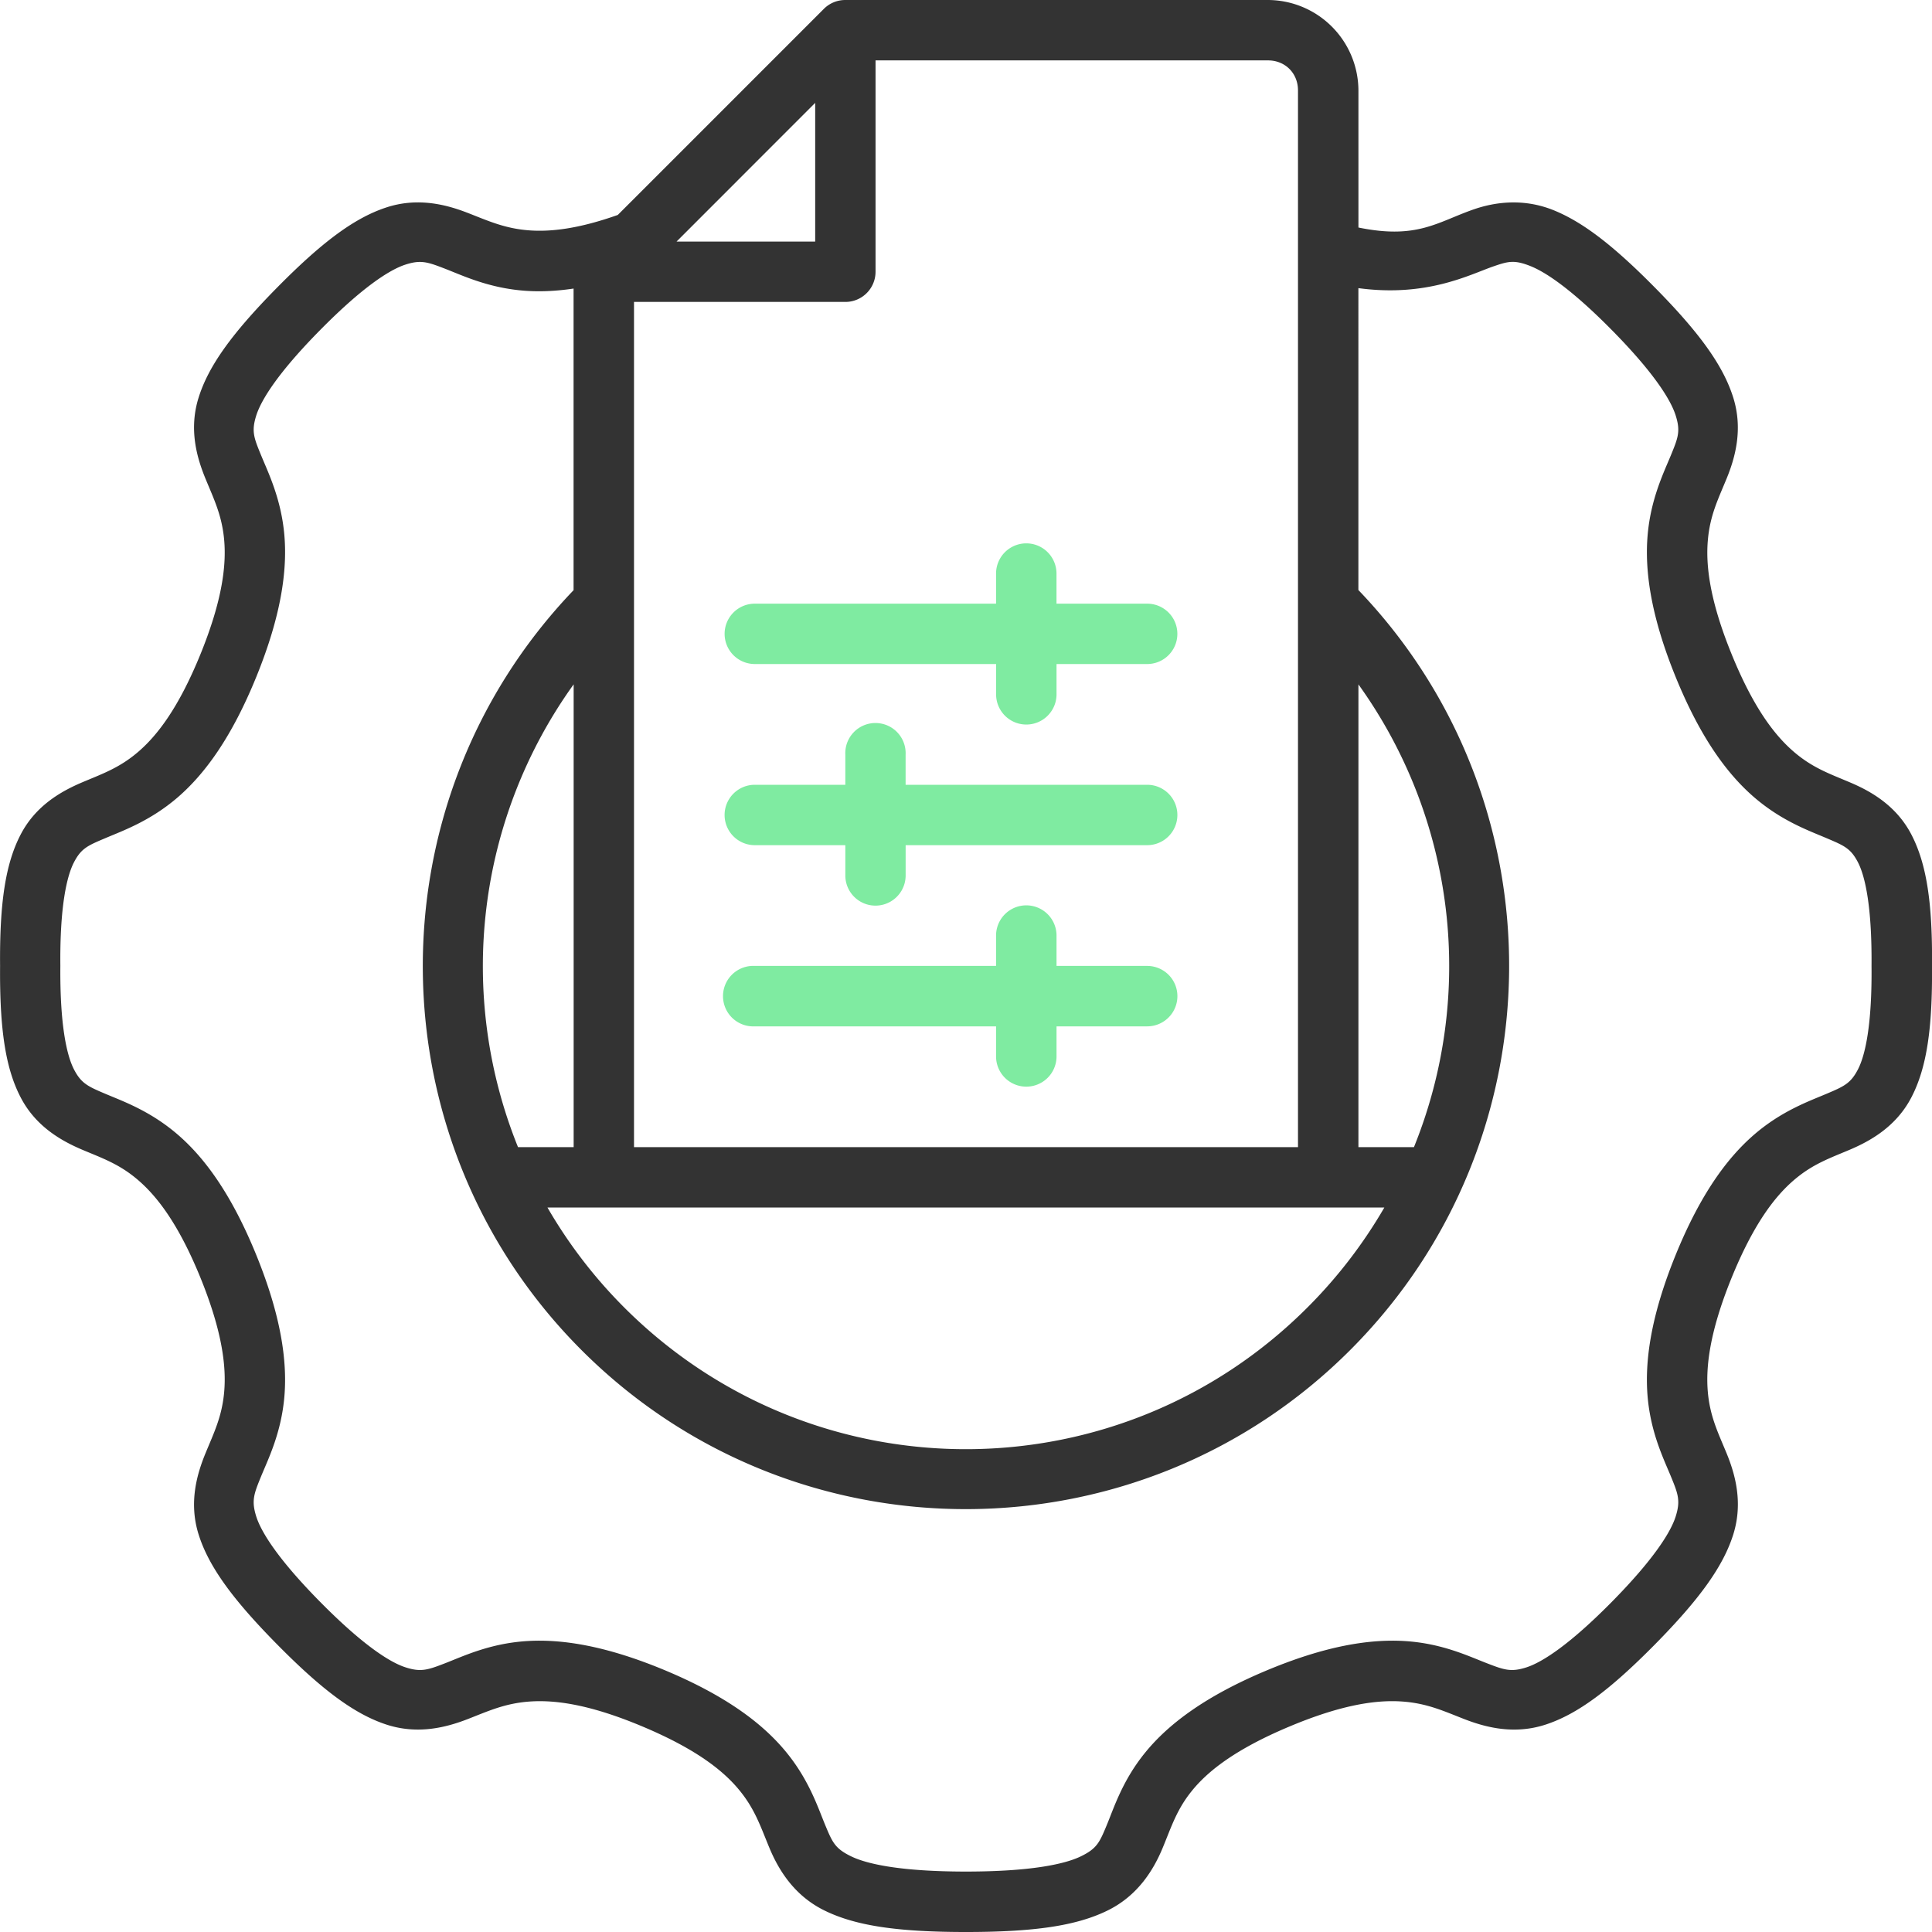
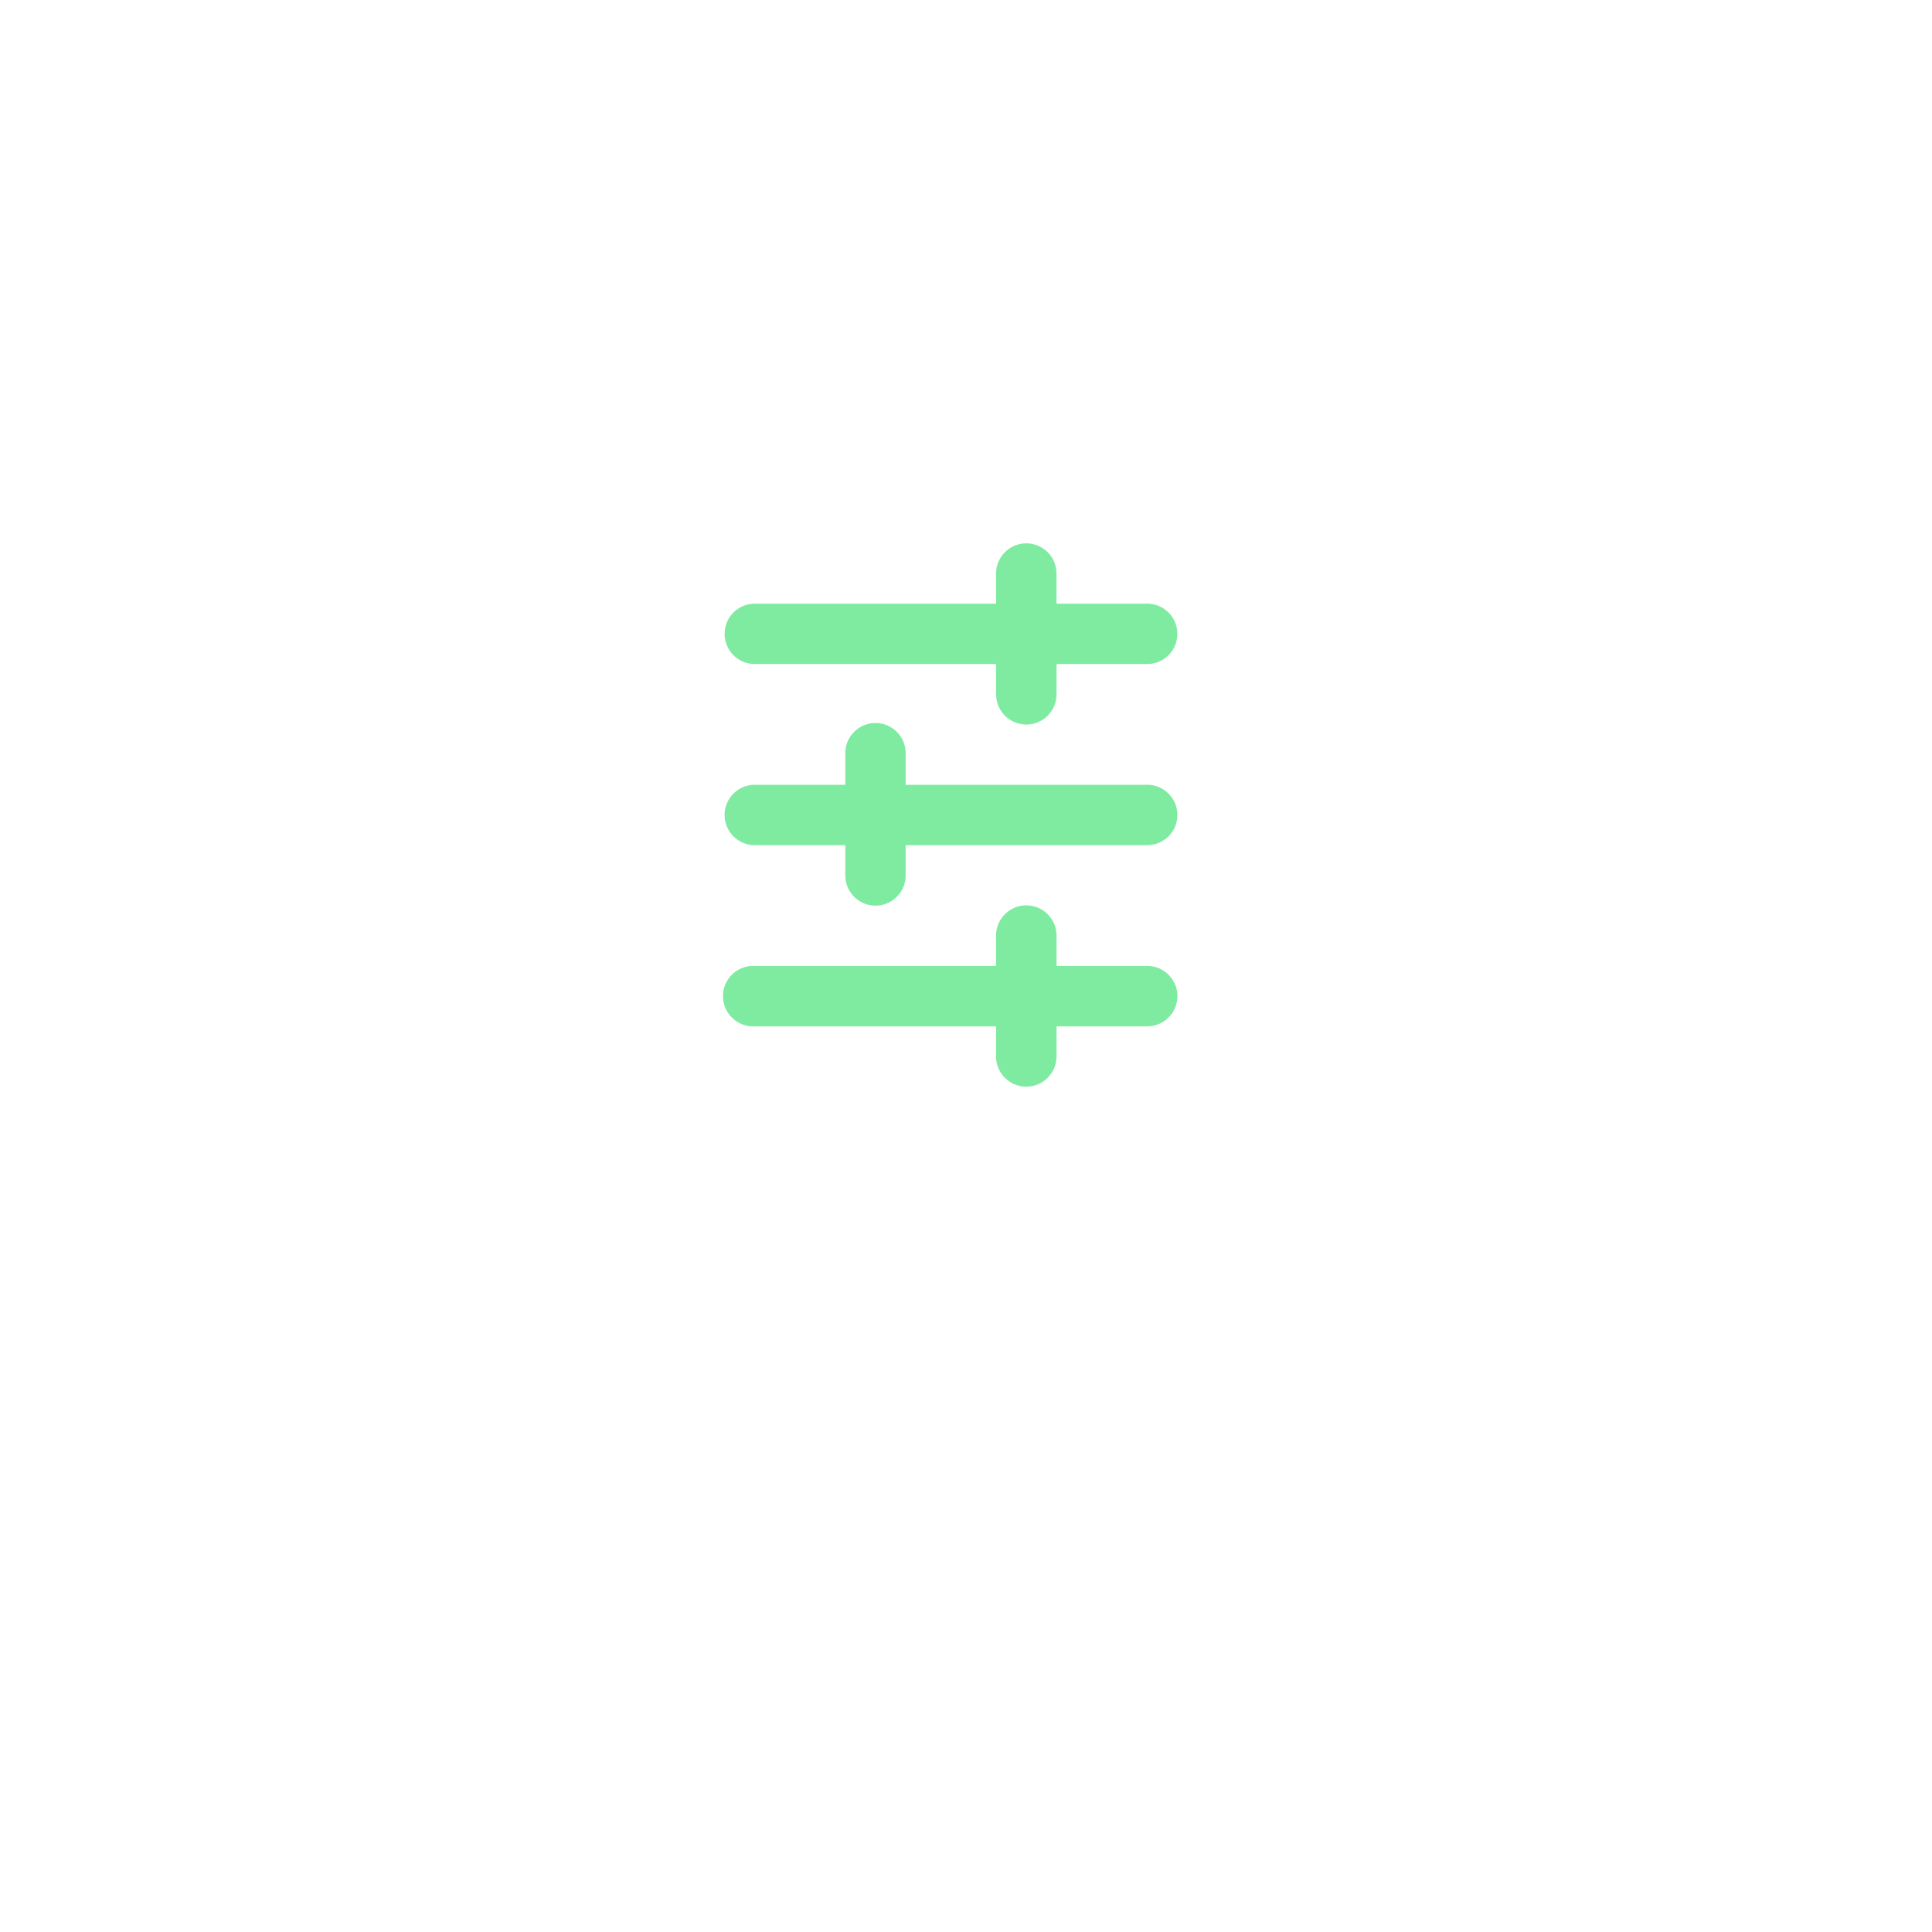
<svg xmlns="http://www.w3.org/2000/svg" width="50" height="50" fill="none">
  <g clip-path="url(#clip0_1113_570)">
-     <path d="M21.875 0a.782.782 0 00-.554.23l-5.333 5.333c-1.024.363-1.738.437-2.274.4-.646-.045-1.073-.245-1.616-.456-.543-.21-1.284-.408-2.104-.137-.82.27-1.656.891-2.82 2.07C6.01 8.62 5.397 9.466 5.14 10.29c-.259.823-.043 1.56.178 2.098.221.537.428.953.484 1.593.056.64-.042 1.54-.61 2.94-.57 1.402-1.123 2.112-1.61 2.532-.487.42-.928.571-1.46.796-.53.226-1.198.595-1.59 1.354-.392.756-.543 1.77-.53 3.39v.012c-.012 1.62.138 2.634.53 3.39.392.76 1.06 1.131 1.59 1.357.532.225.973.374 1.46.795.486.42 1.04 1.13 1.61 2.531.568 1.401.666 2.302.61 2.942-.056.64-.263 1.054-.484 1.591-.221.538-.437 1.277-.178 2.1.258.823.871 1.67 2.035 2.849 1.164 1.179 2 1.8 2.82 2.07.82.27 1.561.072 2.104-.138.543-.211.97-.412 1.616-.457.646-.044 1.542.067 2.94.658 1.396.59 2.085 1.153 2.486 1.645.402.492.545.942.774 1.492.23.55.633 1.232 1.436 1.62.802.39 1.887.55 3.648.55 1.762 0 2.85-.16 3.652-.55.802-.388 1.207-1.07 1.436-1.62.229-.55.364-1 .766-1.492.401-.492 1.096-1.056 2.492-1.645 1.398-.59 2.296-.703 2.942-.658.645.045 1.071.246 1.614.457.543.21 1.286.409 2.106.138.82-.27 1.656-.891 2.82-2.07 1.164-1.18 1.771-2.026 2.03-2.849.258-.823.048-1.562-.173-2.1-.221-.537-.43-.95-.486-1.591-.055-.64.043-1.54.612-2.942.57-1.401 1.122-2.111 1.609-2.531.487-.42.928-.57 1.459-.795.53-.226 1.198-.598 1.591-1.357.392-.758.545-1.77.531-3.395.015-1.625-.139-2.639-.531-3.397-.393-.759-1.06-1.13-1.592-1.355-.53-.225-.971-.376-1.458-.796-.487-.42-1.04-1.13-1.609-2.532-.569-1.4-.667-2.3-.611-2.94.055-.64.264-1.056.485-1.593.22-.537.43-1.275.172-2.098s-.865-1.67-2.03-2.849c-1.078-1.092-1.875-1.704-2.64-2.008-.766-.303-1.496-.203-2.036-.017-.947.327-1.467.787-2.994.473V2.341A2.35 2.35 0 0032.815 0h-10.94zm.784 1.563h10.155c.447 0 .778.331.778.778v27.347H16.408V7.814h5.467a.781.781 0 00.784-.784V1.562zm-1.562 1.1v3.589h-3.588l3.588-3.59zm18.51 4.223c.419.166 1.099.635 2.105 1.654 1.086 1.1 1.527 1.806 1.655 2.214.129.408.062.574-.126 1.032-.189.458-.519 1.128-.6 2.06-.081.932.086 2.1.72 3.662.634 1.561 1.326 2.512 2.036 3.125.71.612 1.41.861 1.868 1.056.458.195.63.263.819.628.189.366.364 1.16.351 2.681.015 1.522-.162 2.312-.351 2.677-.189.365-.36.44-.82.635-.458.194-1.158.442-1.867 1.054-.71.613-1.402 1.565-2.036 3.126-.634 1.562-.801 2.73-.72 3.663.082.932.411 1.594.6 2.052.188.458.255.631.126 1.04-.128.407-.57 1.113-1.655 2.213-1.086 1.1-1.788 1.554-2.198 1.69-.41.134-.586.07-1.05-.11-.463-.179-1.133-.5-2.069-.565-.935-.065-2.105.12-3.662.778-1.559.659-2.5 1.375-3.091 2.1-.591.724-.811 1.43-.998 1.88-.187.449-.252.608-.675.813-.422.204-1.314.392-2.97.392-1.658 0-2.546-.188-2.968-.392-.423-.205-.488-.364-.675-.813-.187-.45-.413-1.156-1.004-1.88-.591-.725-1.527-1.441-3.085-2.1-1.557-.657-2.727-.843-3.663-.778-.935.065-1.607.386-2.07.566-.464.18-.64.243-1.05.108-.41-.135-1.112-.59-2.197-1.689-1.086-1.1-1.528-1.806-1.656-2.214-.128-.408-.06-.581.128-1.04.188-.457.518-1.119.6-2.051.081-.933-.088-2.101-.722-3.663-.634-1.56-1.326-2.514-2.036-3.126-.71-.612-1.41-.86-1.869-1.054-.458-.195-.629-.27-.818-.635-.188-.365-.365-1.155-.352-2.67v-.013c-.015-1.516.163-2.31.352-2.675.189-.365.36-.434.818-.628.459-.195 1.16-.444 1.87-1.056.709-.613 1.401-1.564 2.035-3.125.634-1.561.803-2.73.722-3.662-.082-.933-.411-1.6-.6-2.059-.188-.458-.256-.623-.128-1.031.128-.408.57-1.116 1.656-2.216 1.085-1.1 1.787-1.554 2.197-1.689.41-.135.586-.07 1.05.11.463.18 1.134.5 2.07.565.373.026.785.01 1.24-.058v7.806c-5.306 5.54-5.191 14.354.288 19.748 5.51 5.425 14.395 5.371 19.844-.116 5.381-5.418 5.439-14.149.179-19.636V7.457c1.781.239 2.872-.348 3.5-.565.189-.065.323-.108.461-.114.139-.006.282.025.492.108zM14.846 17.711v11.977h-1.44a12.501 12.501 0 011.44-11.977zm20.31.001a12.49 12.49 0 011.437 11.976h-1.437V17.712zM14.167 31.25h21.66a12.554 12.554 0 01-1.959 2.556c-4.855 4.89-12.728 4.938-17.64.104a12.545 12.545 0 01-2.06-2.66z" fill="#333" />
    <path d="M25.778 14.844a.782.782 0 111.564 0v.779h2.347a.78.78 0 010 1.562h-2.346v.784a.782.782 0 01-1.564 0v-.784h-6.245a.781.781 0 110-1.562h6.244v-.779zm-3.901 4.688a.781.781 0 111.56 0v.778h6.252a.78.78 0 010 1.563h-6.251v.784a.78.78 0 01-1.561 0v-.784h-2.343a.781.781 0 110-1.563h2.343v-.778zm3.901 4.681a.782.782 0 011.565 0v.785h2.346a.782.782 0 010 1.564h-2.346v.778a.781.781 0 11-1.565 0v-.778h-6.244a.783.783 0 110-1.564h6.244v-.785z" fill="#7FEBA1" />
  </g>
  <defs>
    <clipPath id="clip0_1113_570">
      <path fill="#fff" d="M0 0h50v50H0z" />
    </clipPath>
  </defs>
</svg>